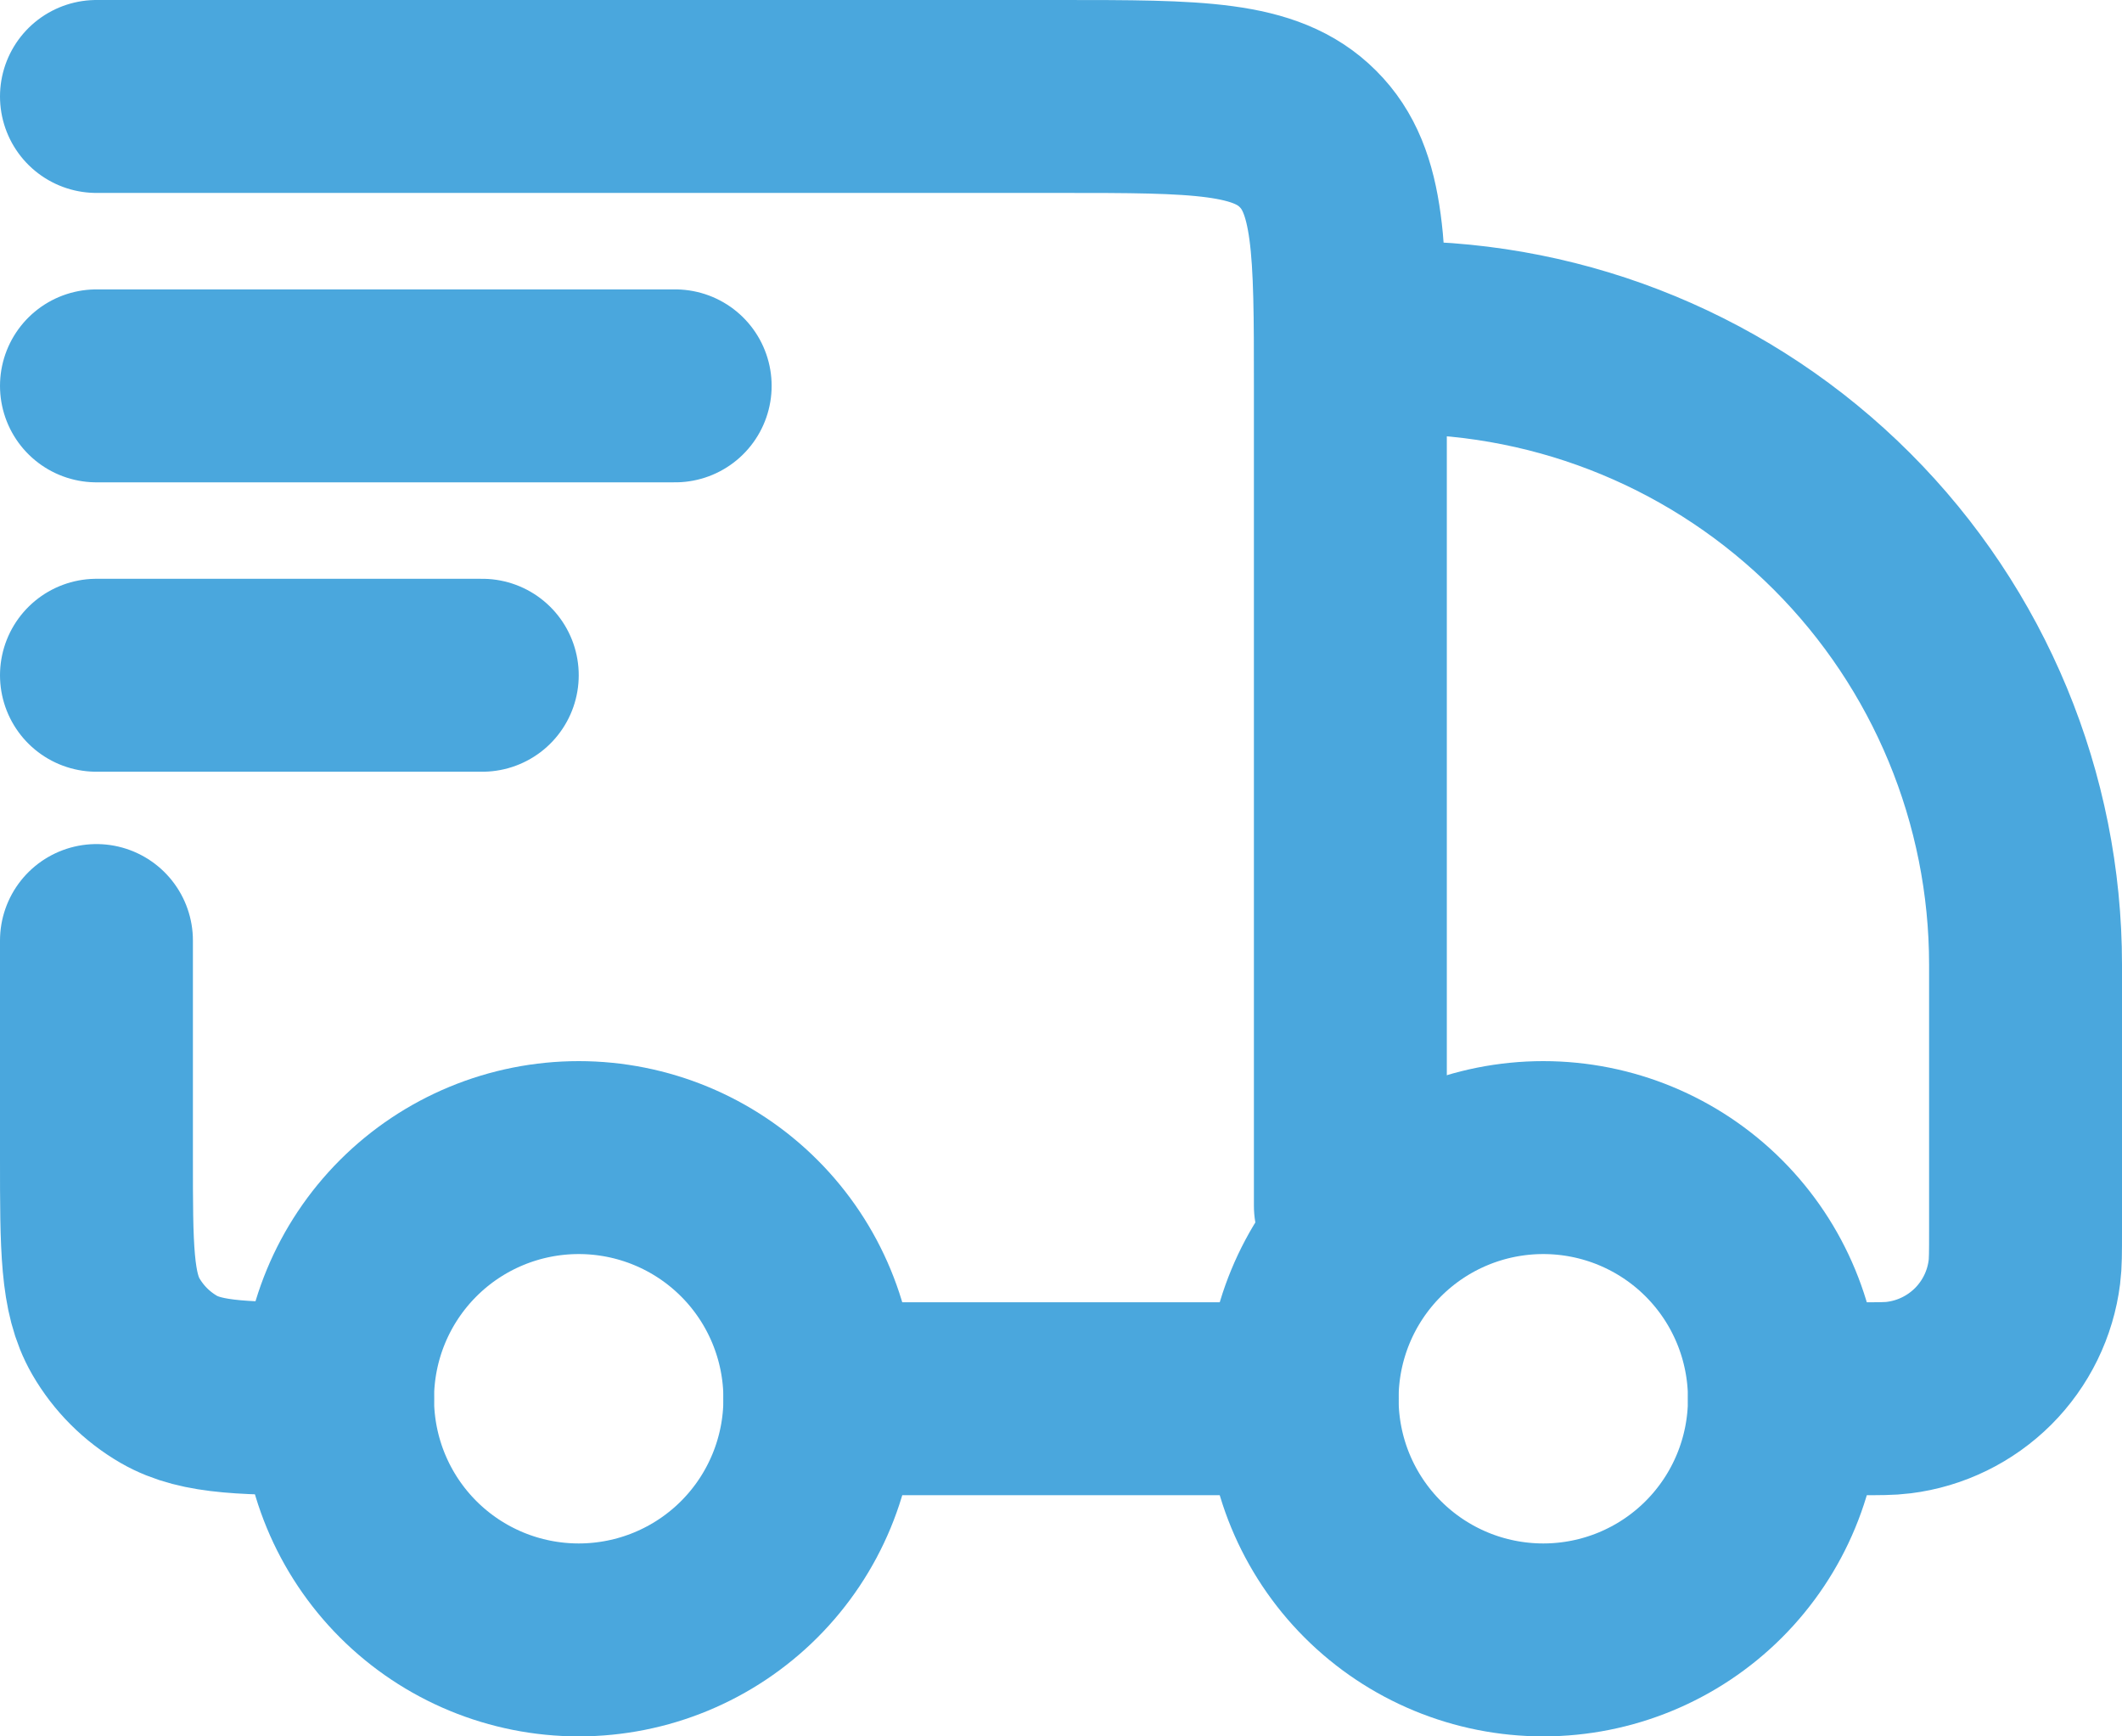
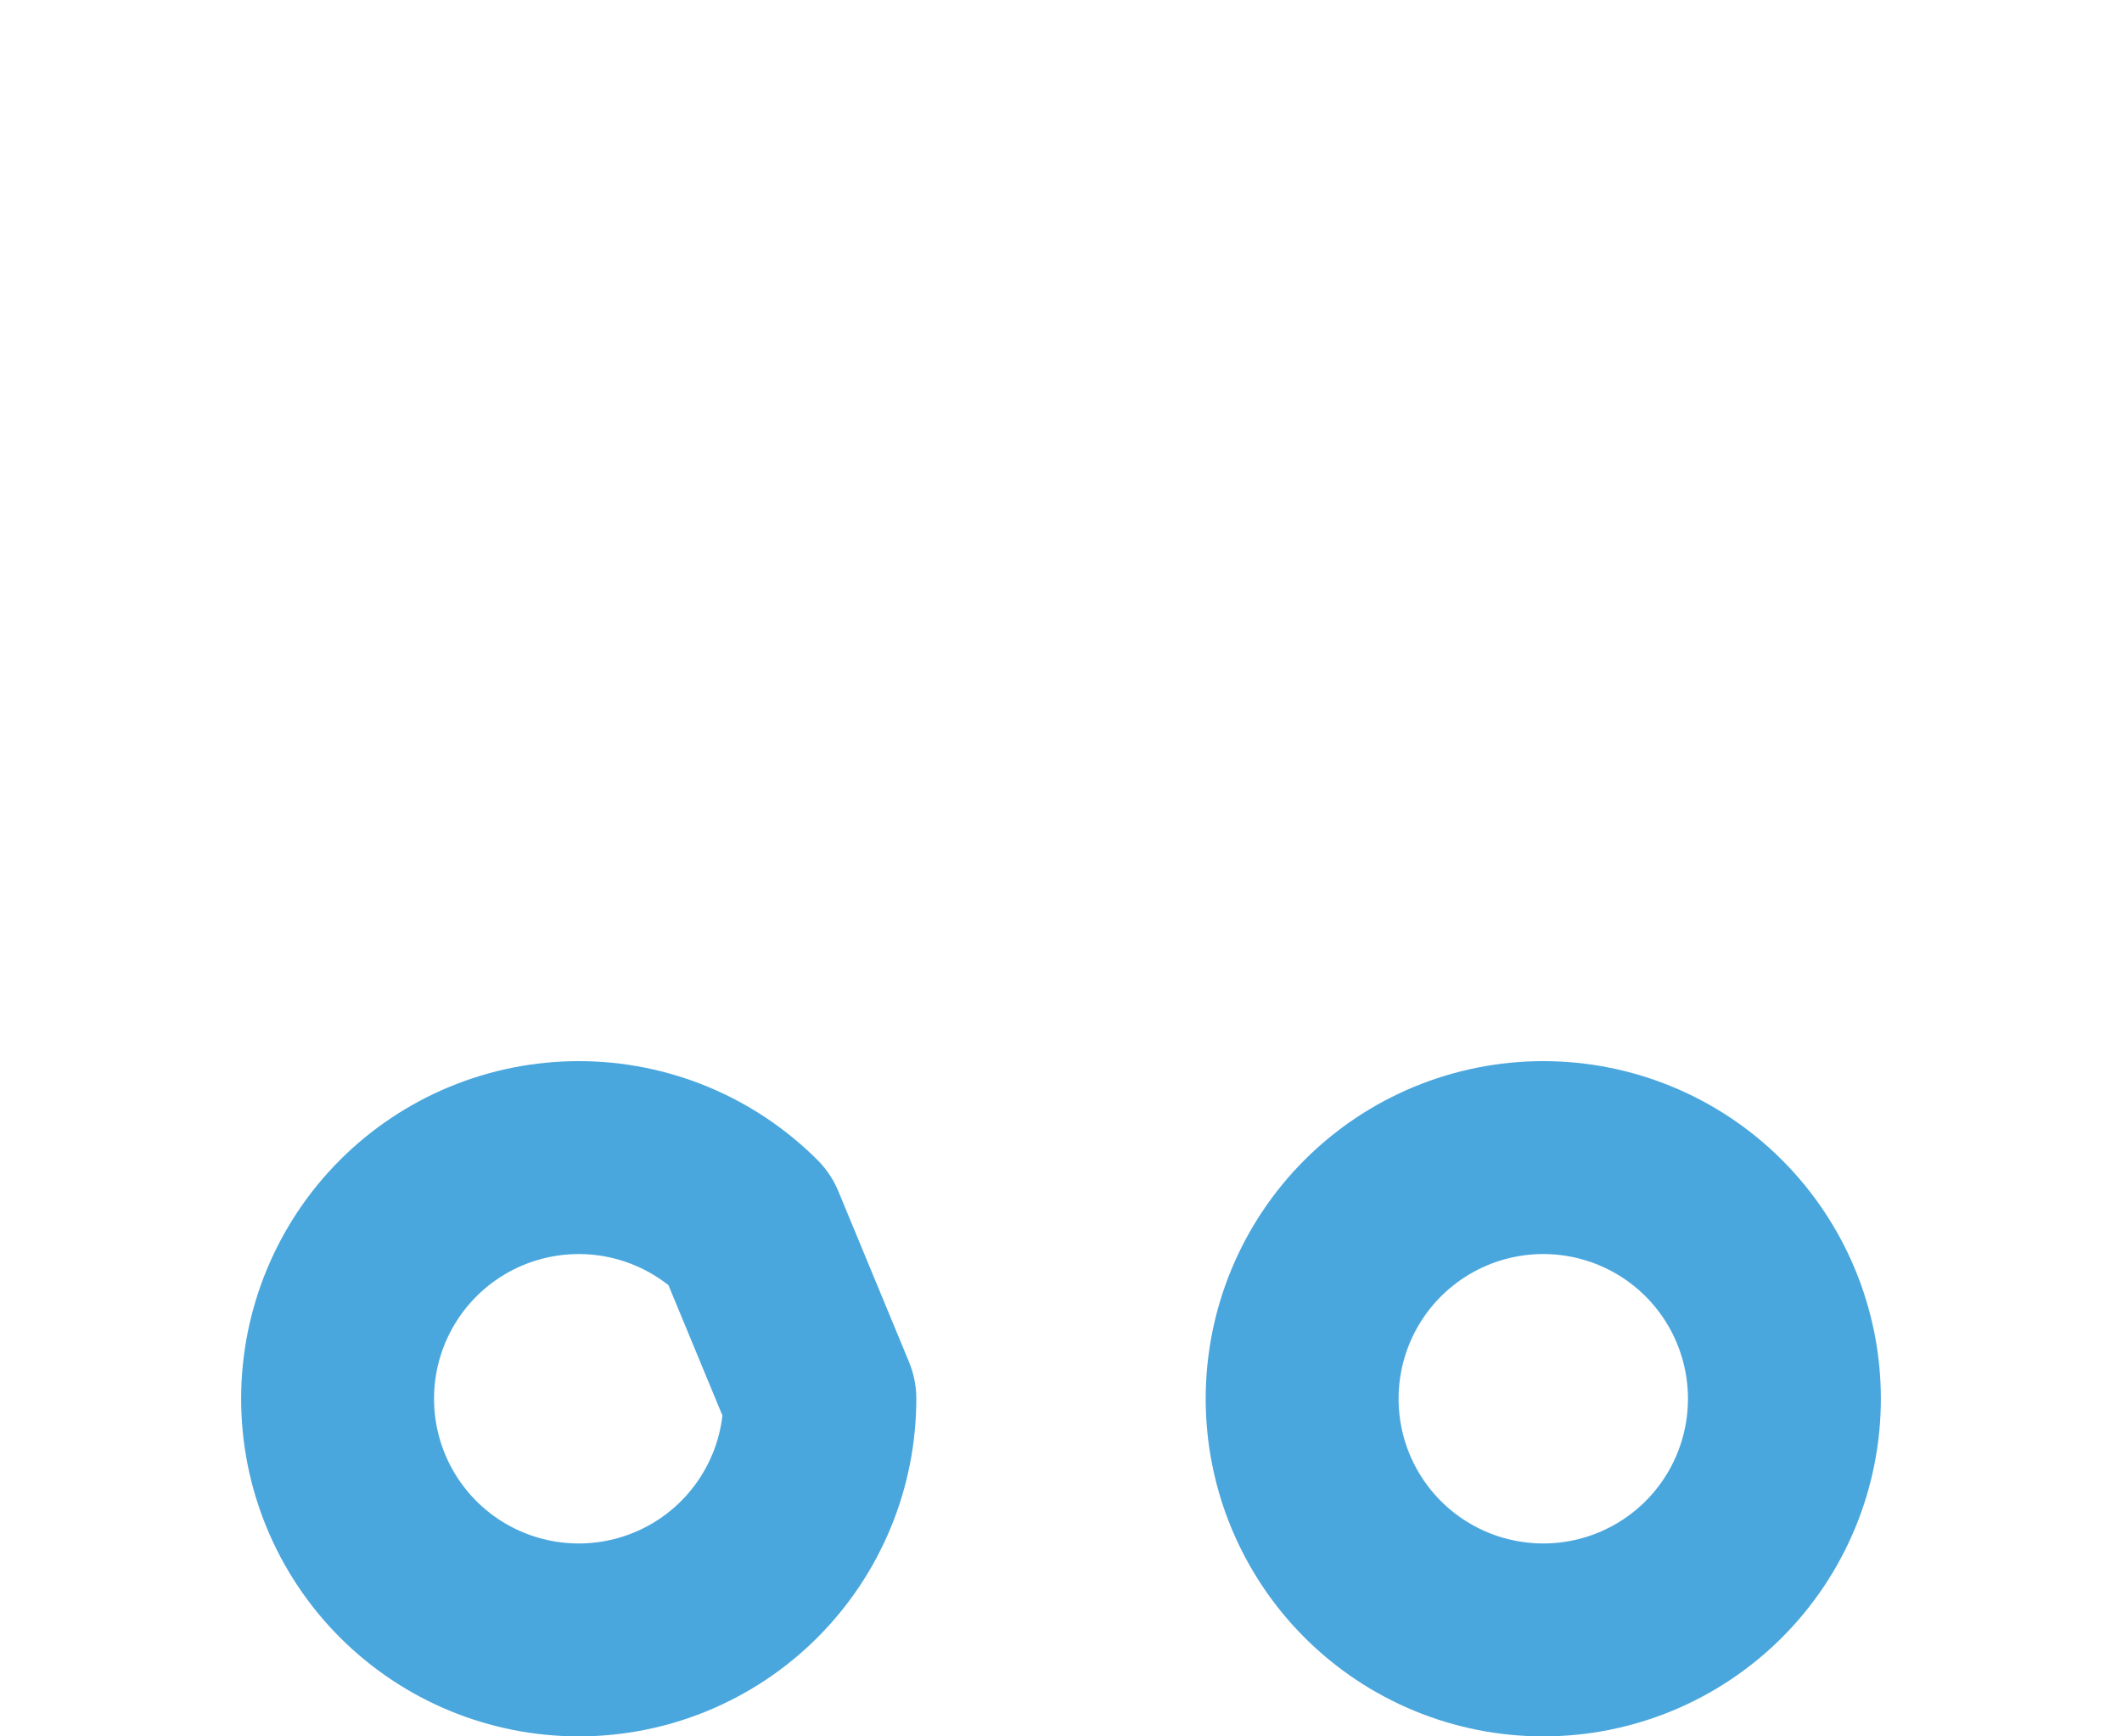
<svg xmlns="http://www.w3.org/2000/svg" width="22" height="18" viewBox="0 0 22 18" fill="none">
-   <path d="M18.5 14.5C18.5 15.163 18.237 15.799 17.768 16.268C17.299 16.737 16.663 17 16 17C15.337 17 14.701 16.737 14.232 16.268C13.763 15.799 13.5 15.163 13.5 14.5C13.5 13.837 13.763 13.201 14.232 12.732C14.701 12.263 15.337 12 16 12C16.663 12 17.299 12.263 17.768 12.732C18.237 13.201 18.5 13.837 18.5 14.5ZM8.5 14.5C8.5 15.163 8.237 15.799 7.768 16.268C7.299 16.737 6.663 17 6 17C5.337 17 4.701 16.737 4.232 16.268C3.763 15.799 3.5 15.163 3.5 14.5C3.5 13.837 3.763 13.201 4.232 12.732C4.701 12.263 5.337 12 6 12C6.663 12 7.299 12.263 7.768 12.732C8.237 13.201 8.5 13.837 8.5 14.5Z" stroke="#4AA7DD" stroke-width="2" stroke-linecap="round" stroke-linejoin="round" />
-   <path d="M13.5 14.5H8.5M18.5 14.5H19.263C19.483 14.5 19.593 14.5 19.685 14.488C20.016 14.447 20.324 14.296 20.56 14.061C20.796 13.825 20.947 13.517 20.988 13.186C21 13.093 21 12.983 21 12.763V10C21 8.276 20.315 6.623 19.096 5.404C17.877 4.185 16.224 3.5 14.5 3.5M1 1H11C12.414 1 13.121 1 13.56 1.44C14 1.878 14 2.585 14 4V12.5M1 9.75V12C1 12.935 1 13.402 1.201 13.75C1.333 13.978 1.522 14.167 1.75 14.299C2.098 14.5 2.565 14.5 3.5 14.5M1 4H7M1 7H5" stroke="#4AA7DD" stroke-width="2" stroke-linecap="round" stroke-linejoin="round" />
+   <path d="M18.5 14.5C18.5 15.163 18.237 15.799 17.768 16.268C17.299 16.737 16.663 17 16 17C15.337 17 14.701 16.737 14.232 16.268C13.763 15.799 13.5 15.163 13.5 14.5C13.5 13.837 13.763 13.201 14.232 12.732C14.701 12.263 15.337 12 16 12C16.663 12 17.299 12.263 17.768 12.732C18.237 13.201 18.5 13.837 18.5 14.5ZM8.5 14.5C8.5 15.163 8.237 15.799 7.768 16.268C7.299 16.737 6.663 17 6 17C5.337 17 4.701 16.737 4.232 16.268C3.763 15.799 3.5 15.163 3.5 14.5C3.5 13.837 3.763 13.201 4.232 12.732C4.701 12.263 5.337 12 6 12C6.663 12 7.299 12.263 7.768 12.732Z" stroke="#4AA7DD" stroke-width="2" stroke-linecap="round" stroke-linejoin="round" />
</svg>